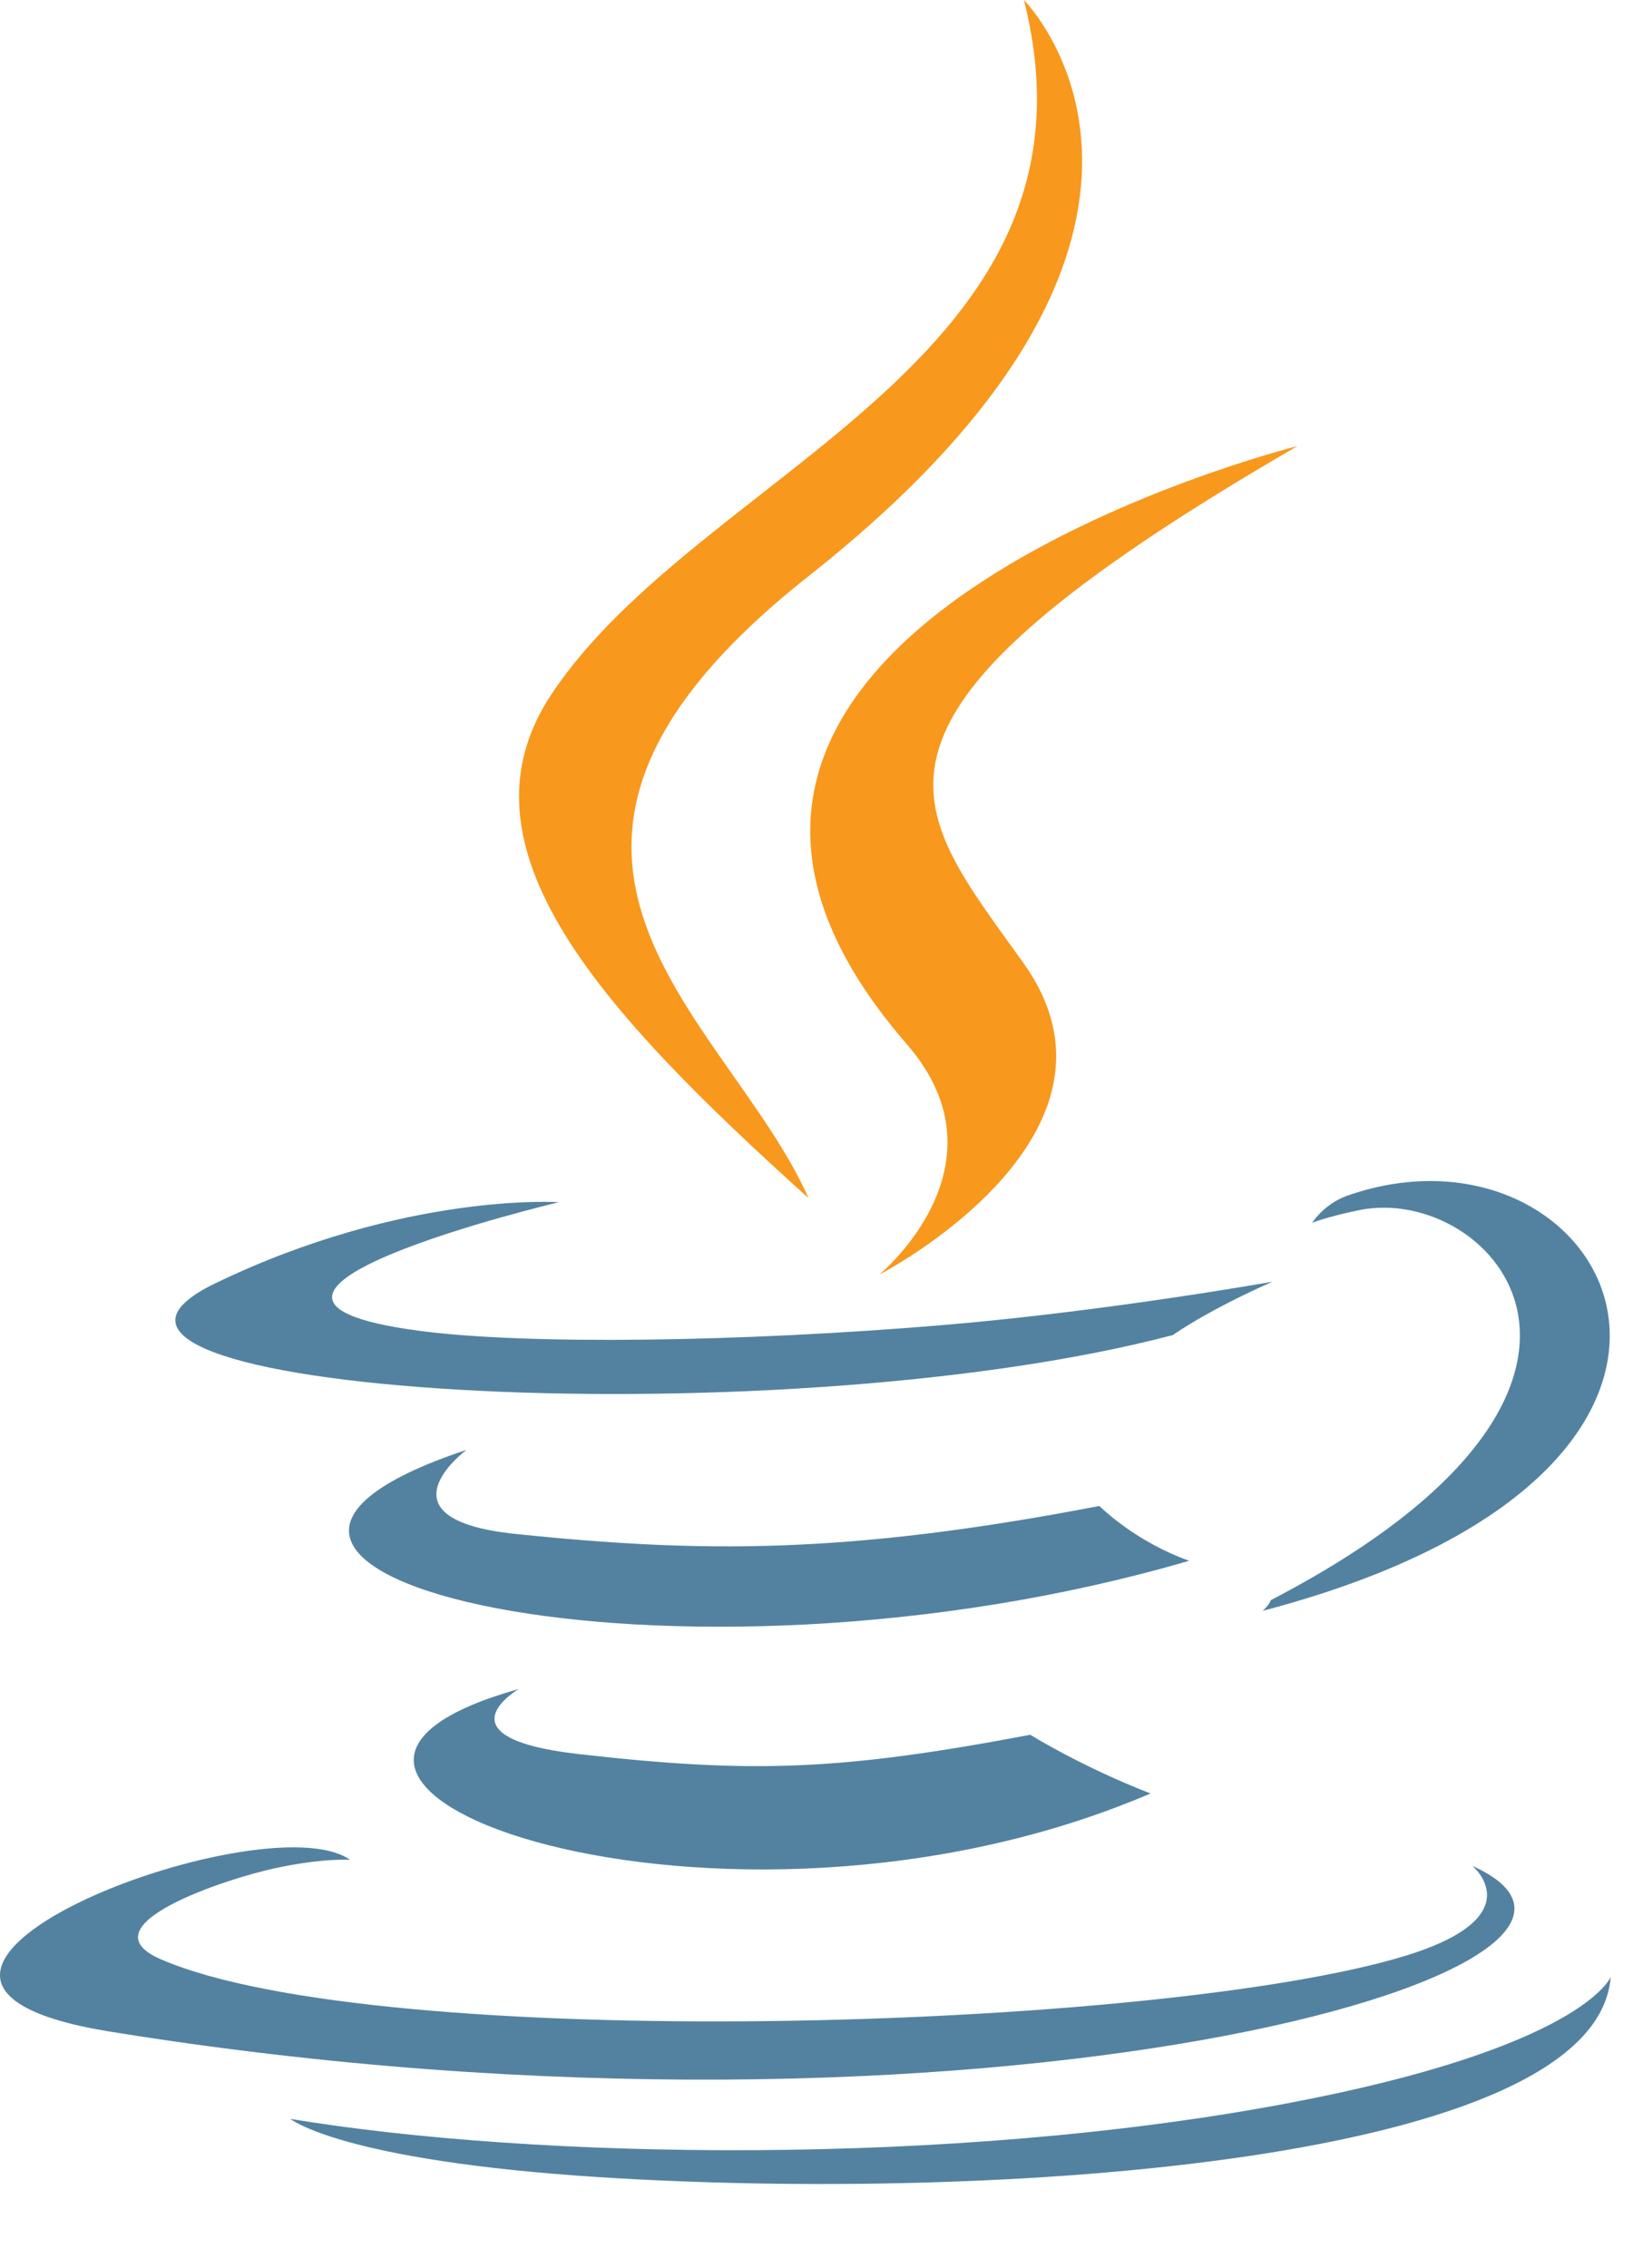
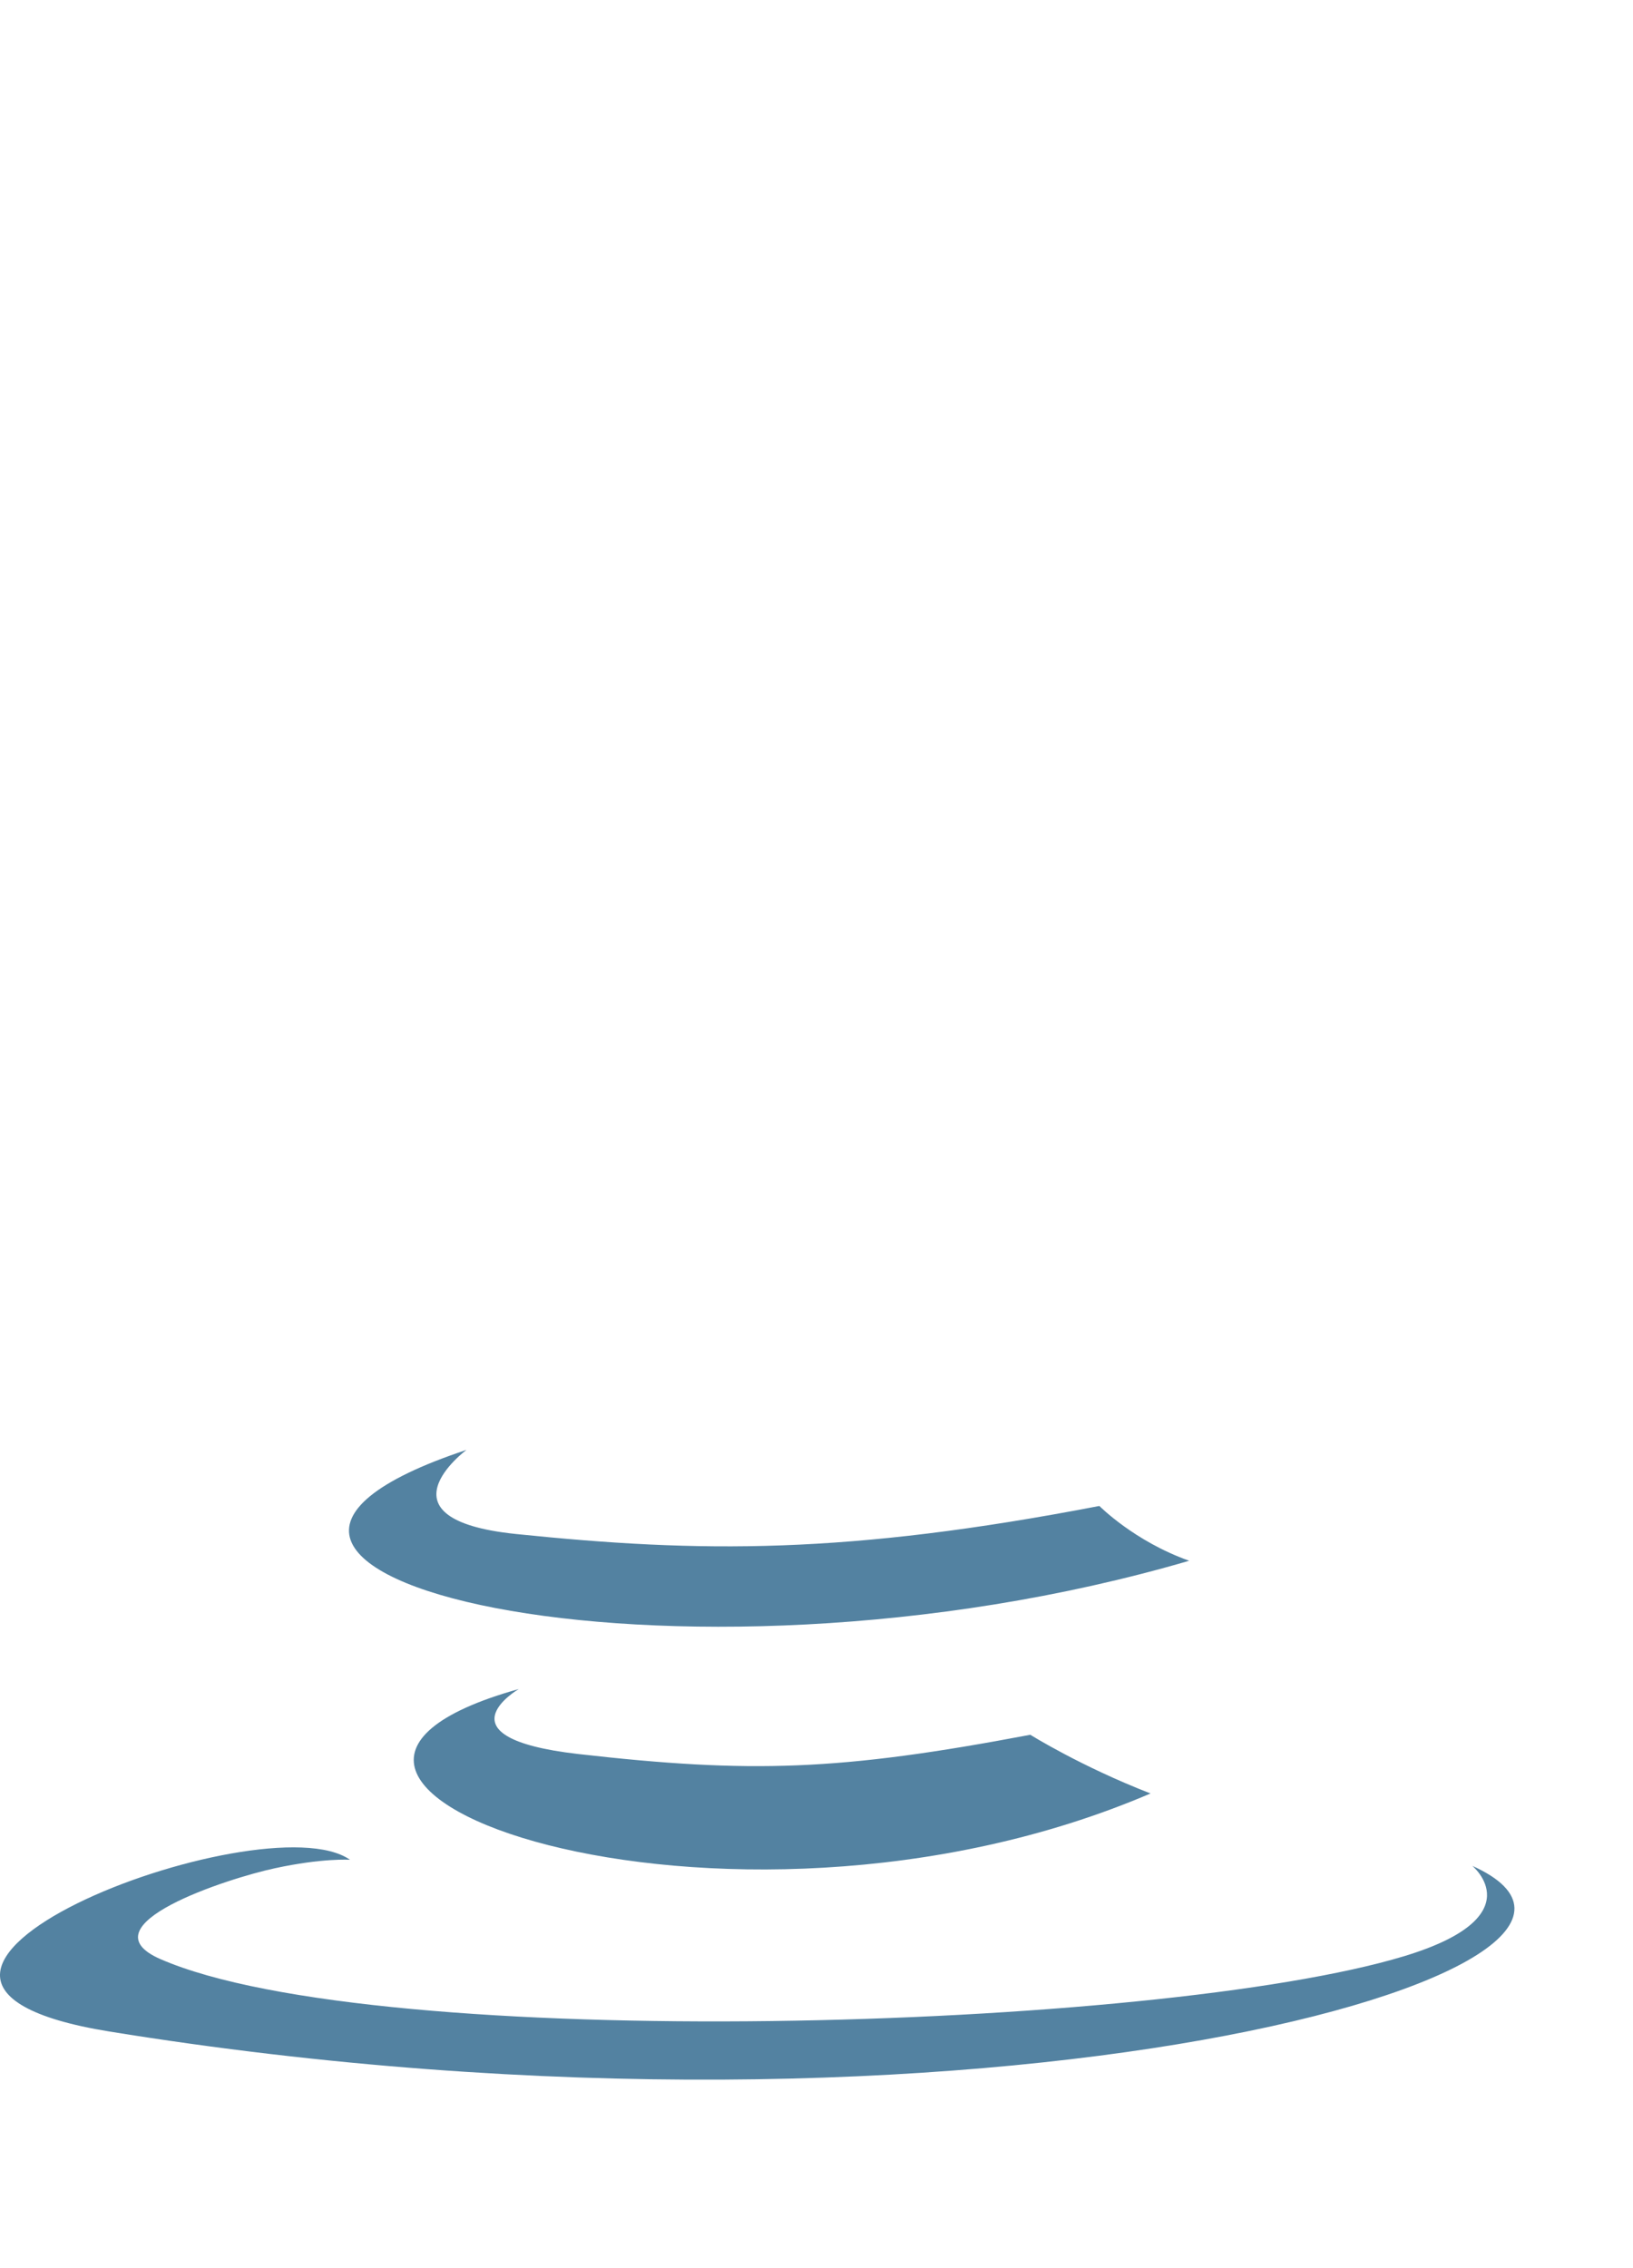
<svg xmlns="http://www.w3.org/2000/svg" width="18" height="25" viewBox="0 0 18 25" fill="none">
  <path d="M5.718 18.617C5.718 18.617 4.798 19.152 6.372 19.333C8.28 19.55 9.255 19.519 11.357 19.121C11.357 19.121 11.91 19.468 12.682 19.768C7.969 21.788 2.016 19.651 5.718 18.617" fill="#5382A1" />
  <path d="M5.142 15.981C5.142 15.981 4.11 16.745 5.686 16.908C7.724 17.118 9.333 17.135 12.118 16.599C12.118 16.599 12.503 16.989 13.108 17.203C7.411 18.869 1.065 17.334 5.142 15.981" fill="#5382A1" />
-   <path d="M9.996 11.51C11.158 12.847 9.691 14.05 9.691 14.05C9.691 14.05 12.64 12.528 11.286 10.622C10.021 8.845 9.051 7.962 14.301 4.917C14.301 4.917 6.06 6.975 9.996 11.51" fill="#F8981D" />
  <path d="M16.229 20.566C16.229 20.566 16.91 21.127 15.479 21.561C12.759 22.385 4.158 22.634 1.769 21.594C0.91 21.22 2.521 20.701 3.027 20.593C3.556 20.478 3.858 20.499 3.858 20.499C2.902 19.826 -2.317 21.821 1.207 22.392C10.815 23.95 18.721 21.69 16.229 20.566" fill="#5382A1" />
-   <path d="M6.16 13.251C6.16 13.251 1.785 14.29 4.611 14.667C5.804 14.827 8.182 14.791 10.398 14.605C12.209 14.452 14.027 14.127 14.027 14.127C14.027 14.127 13.388 14.401 12.926 14.716C8.483 15.885 -0.099 15.341 2.371 14.146C4.461 13.136 6.16 13.251 6.16 13.251" fill="#5382A1" />
-   <path d="M14.008 17.637C18.525 15.29 16.437 13.035 14.979 13.339C14.622 13.413 14.463 13.478 14.463 13.478C14.463 13.478 14.595 13.27 14.848 13.18C17.732 12.166 19.95 16.17 13.918 17.755C13.918 17.756 13.988 17.693 14.008 17.637" fill="#5382A1" />
-   <path d="M11.286 0C11.286 0 13.787 2.502 8.913 6.35C5.005 9.436 8.022 11.196 8.912 13.206C6.631 11.148 4.956 9.336 6.08 7.65C7.728 5.175 12.295 3.974 11.286 0" fill="#F8981D" />
-   <path d="M6.604 23.997C10.939 24.274 17.596 23.843 17.754 21.791C17.754 21.791 17.451 22.569 14.171 23.187C10.471 23.883 5.907 23.802 3.201 23.355C3.201 23.355 3.755 23.814 6.604 23.997" fill="#5382A1" />
</svg>